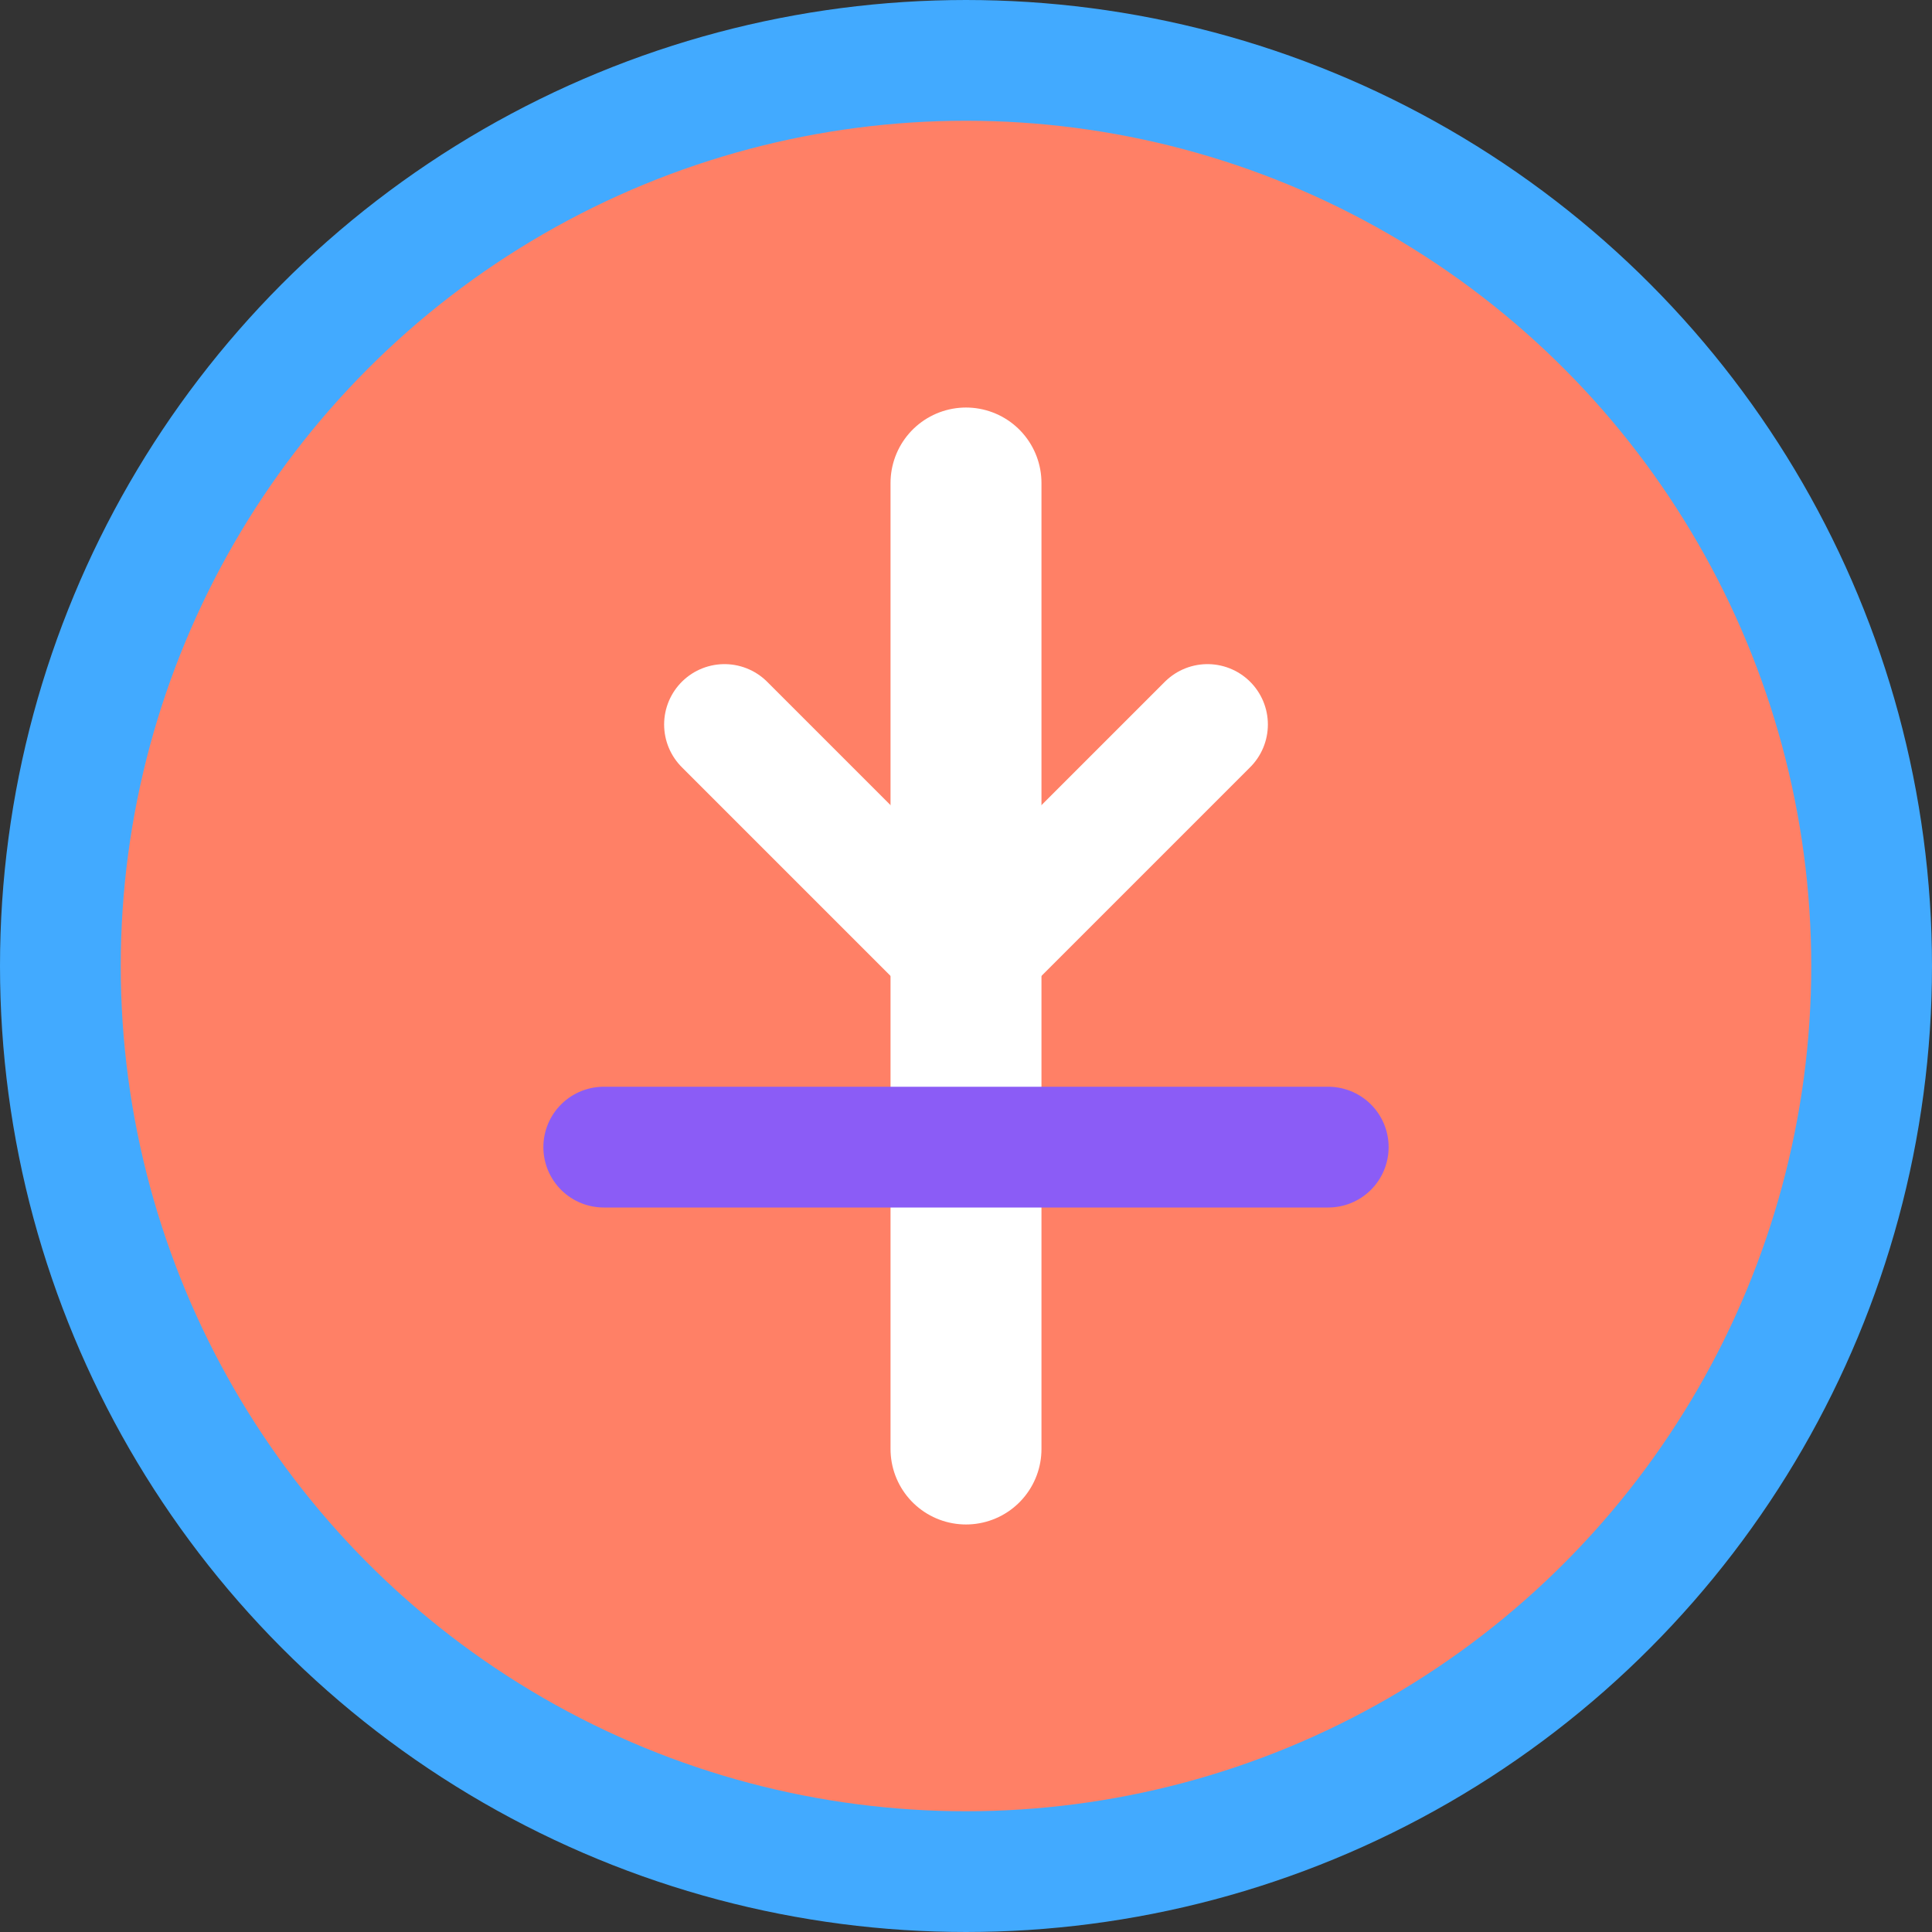
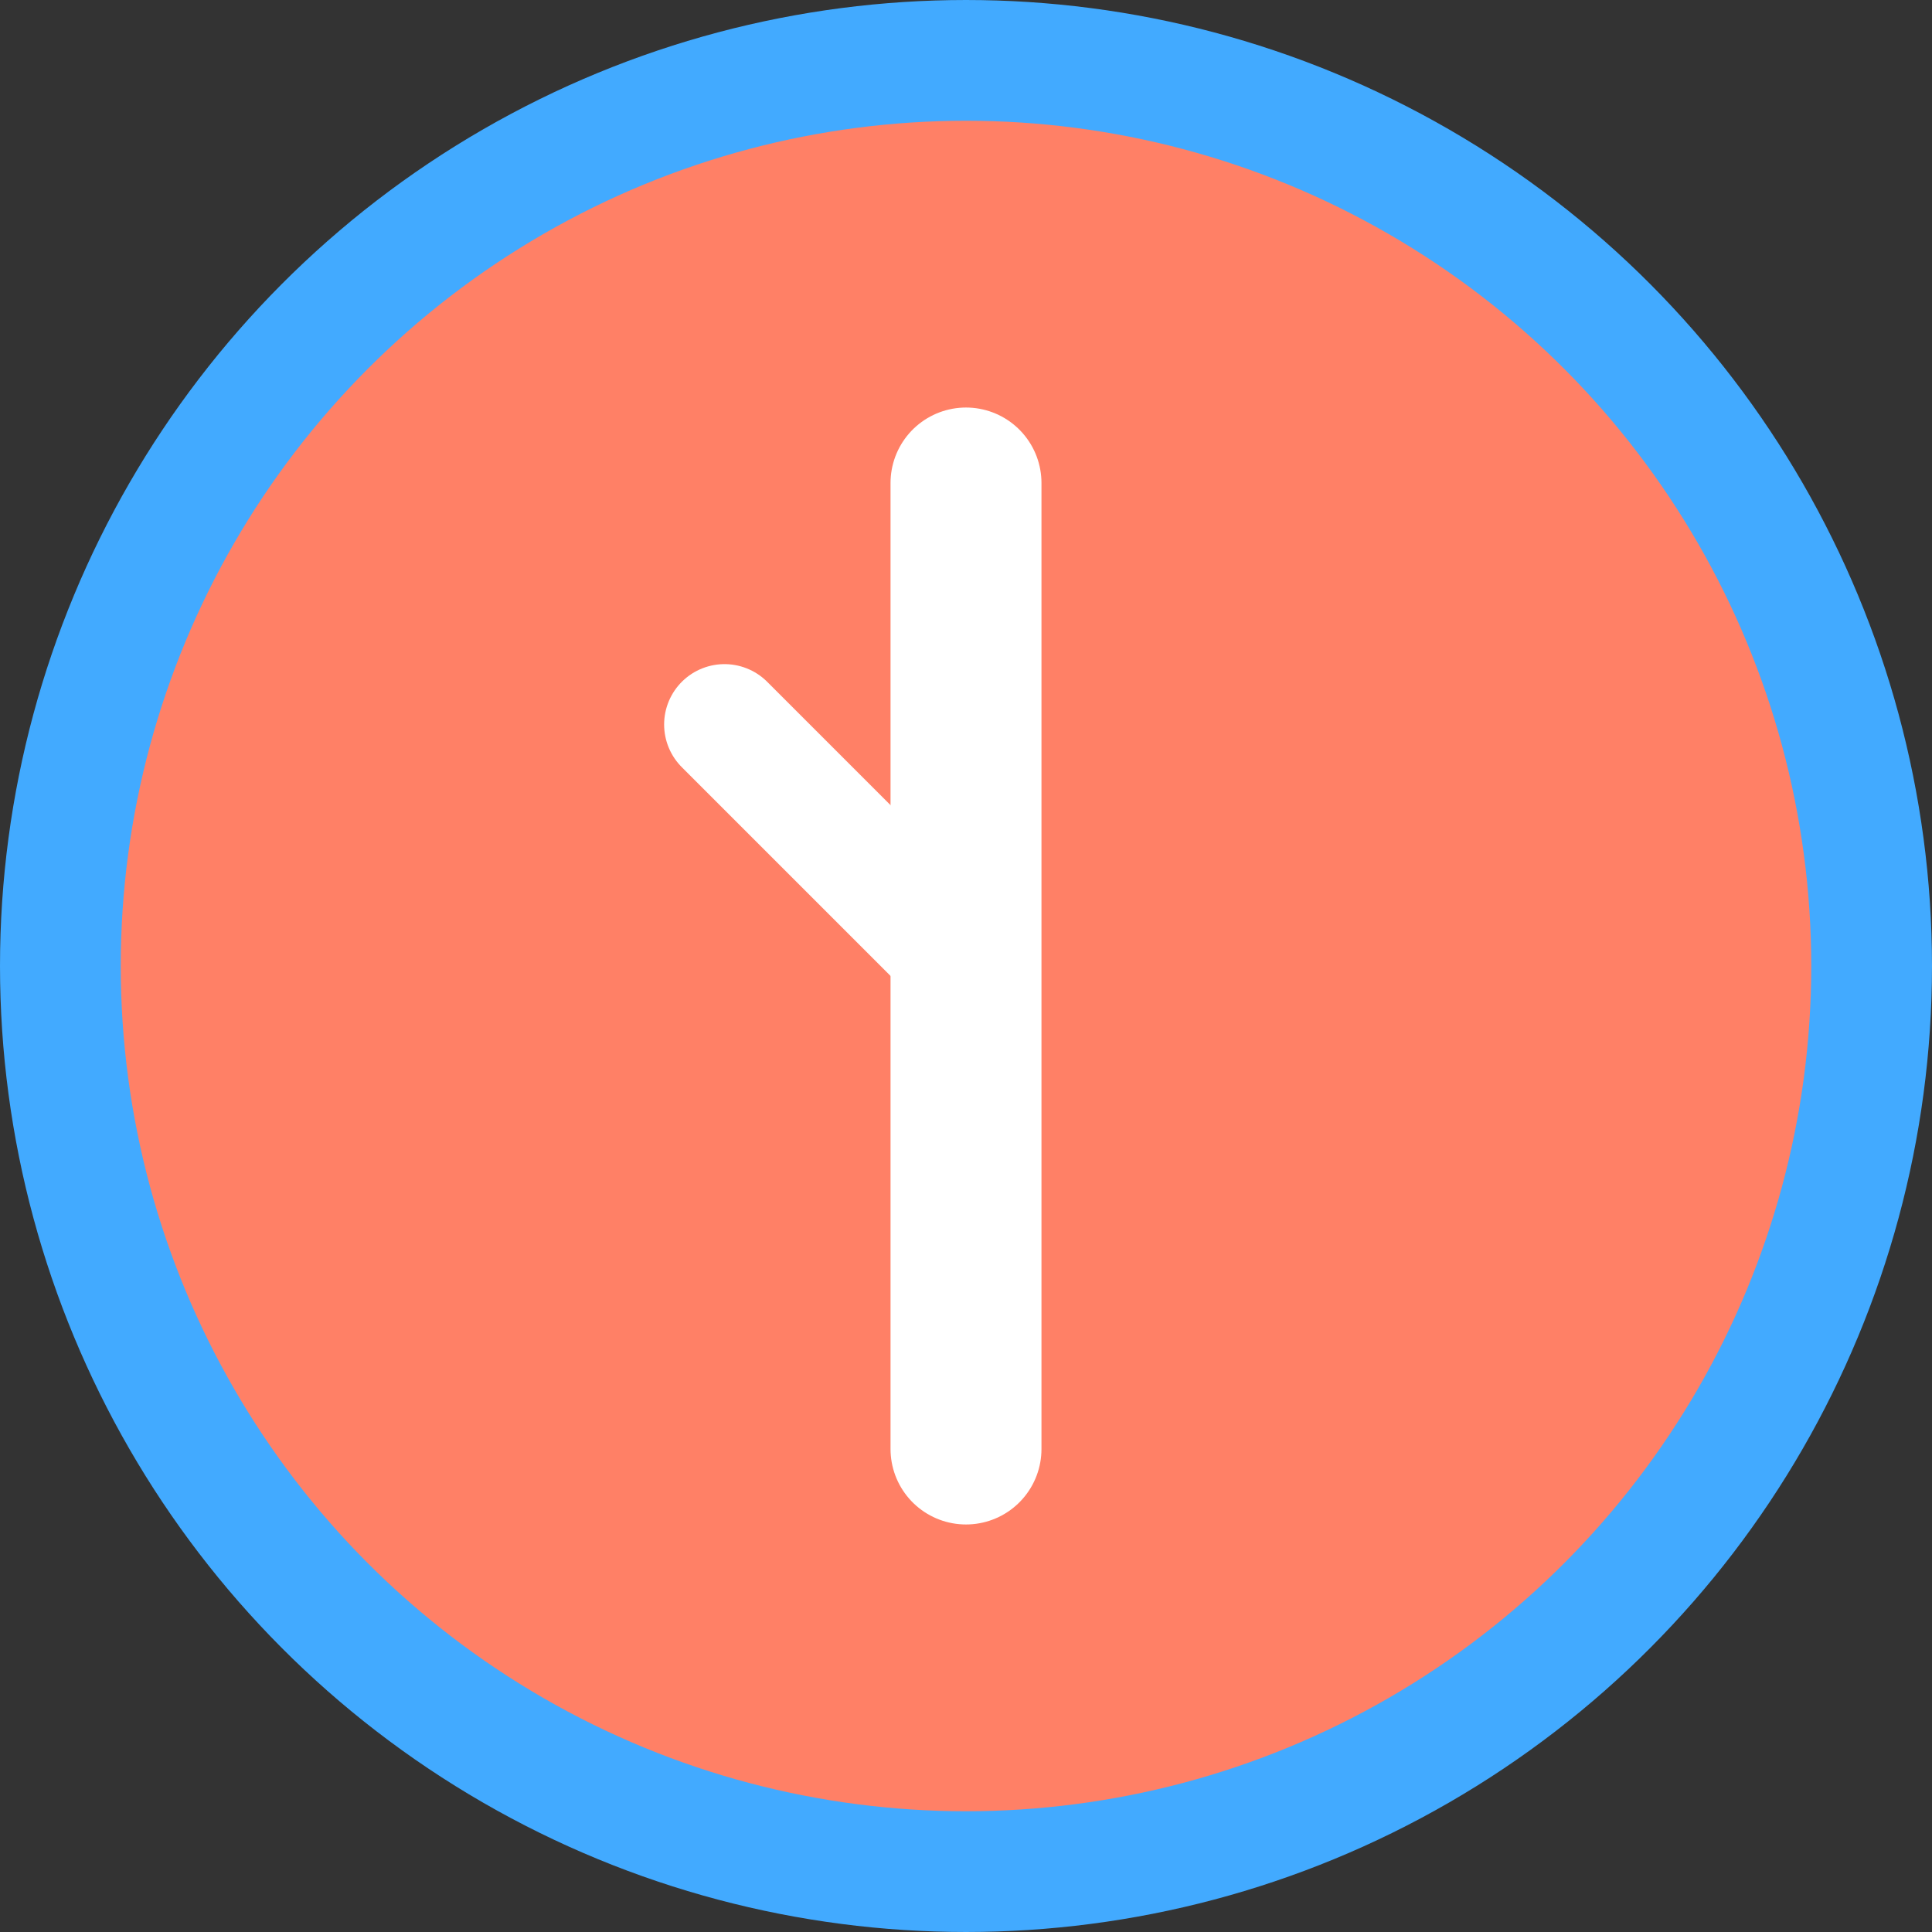
<svg xmlns="http://www.w3.org/2000/svg" width="32" height="32" viewBox="0 0 32 32" fill="none">
  <rect x="0" y="0" width="32" height="32" fill="#333333" stroke="none" />
  <circle cx="16" cy="16" r="15" fill="#FF8066" stroke="#42AAFF" stroke-width="2" />
  <path d="M16 8V24" stroke="white" stroke-width="2.5" stroke-linecap="round" />
-   <path d="M10 19H22" stroke="#8B5CF6" stroke-width="2" stroke-linecap="round" />
-   <path d="M12 12L16 16L20 12" stroke="white" stroke-width="2" stroke-linecap="round" stroke-linejoin="round" />
+   <path d="M12 12L16 16" stroke="white" stroke-width="2" stroke-linecap="round" stroke-linejoin="round" />
</svg>